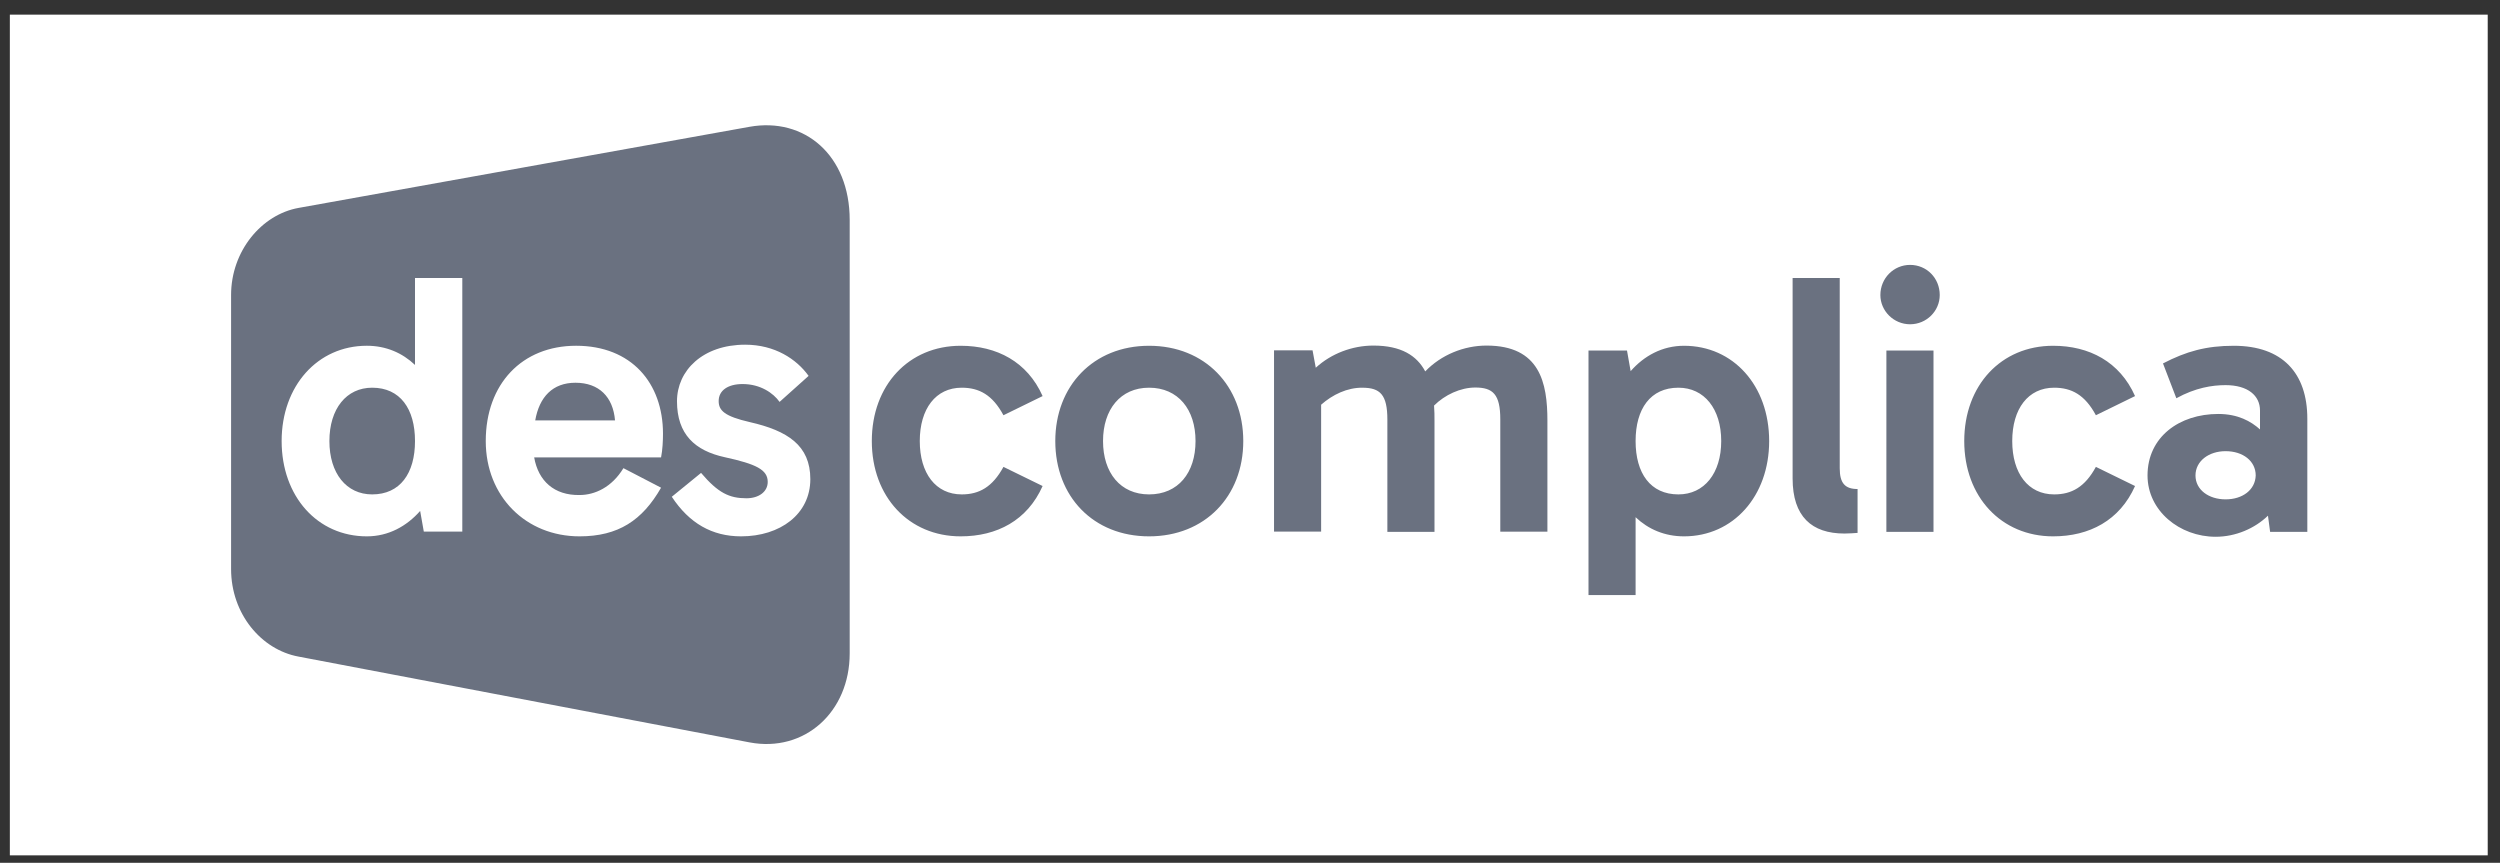
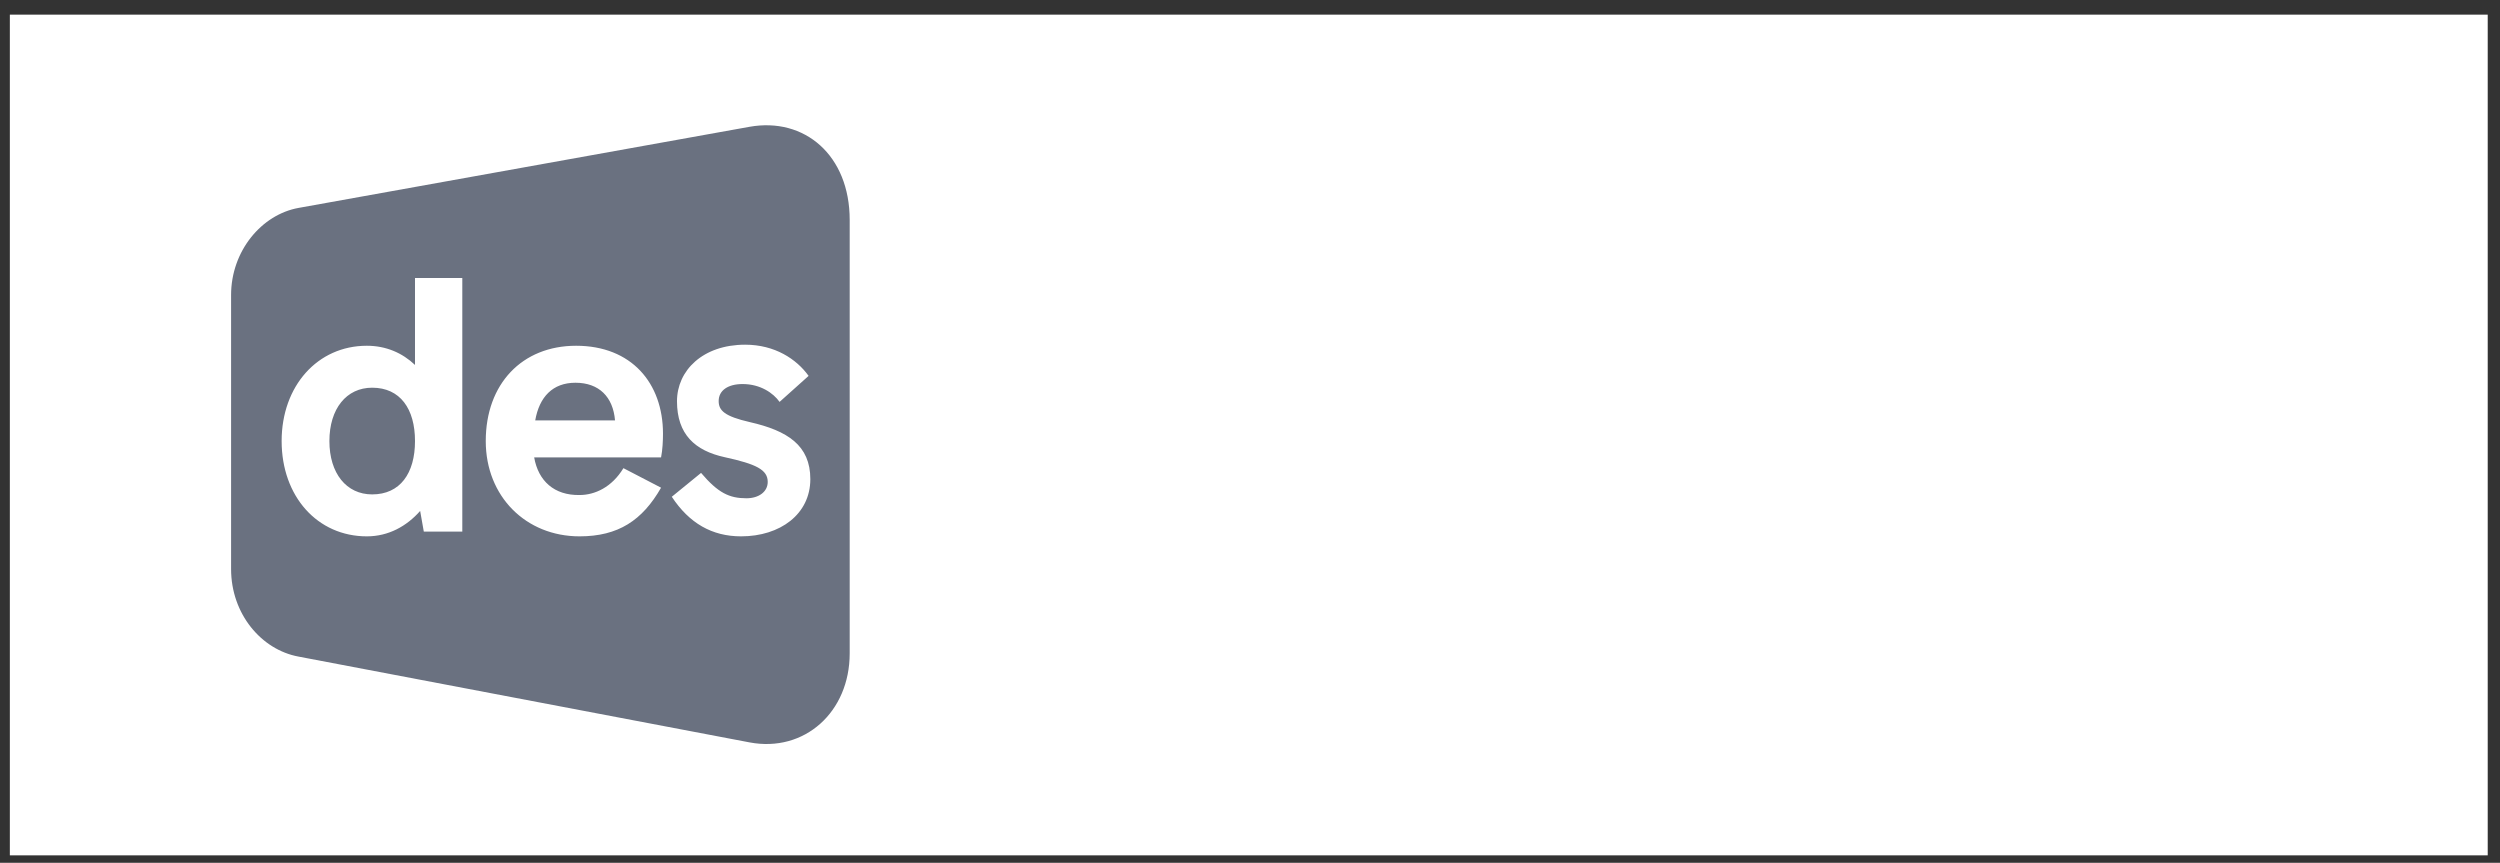
<svg xmlns="http://www.w3.org/2000/svg" width="113" height="39" viewBox="0 0 113 39" fill="none">
  <rect x="0" y="0" width="113" height="39" fill="#333333" stroke="none" />
  <rect width="112" height="38" transform="translate(0.445 0.662)" fill="white" />
-   <path d="M41.574 19.936C41.574 21.394 42.294 22.347 43.47 22.347C44.257 22.347 44.86 22.016 45.356 21.103L47.126 21.968C46.435 23.523 45.064 24.243 43.421 24.243C41.078 24.243 39.406 22.454 39.406 19.936C39.406 17.408 41.078 15.629 43.421 15.629C45.054 15.629 46.435 16.349 47.126 17.903L45.356 18.769C44.86 17.846 44.257 17.524 43.47 17.524C42.294 17.524 41.574 18.478 41.574 19.936ZM56.196 19.936C56.196 22.444 54.456 24.243 51.937 24.243C49.42 24.243 47.699 22.444 47.699 19.936C47.699 17.447 49.42 15.629 51.938 15.629C54.466 15.629 56.196 17.447 56.196 19.936ZM54.038 19.936C54.038 18.506 53.25 17.524 51.938 17.524C50.645 17.524 49.857 18.506 49.857 19.936C49.857 21.375 50.645 22.347 51.938 22.347C53.25 22.347 54.038 21.375 54.038 19.936ZM59.715 18.293V24.028H57.586V15.834H59.327L59.473 16.622C60.172 15.98 61.125 15.62 62.078 15.62C63.341 15.62 64.042 16.077 64.421 16.787C65.14 16.038 66.17 15.62 67.192 15.62C69.603 15.62 69.943 17.302 69.943 19.012V24.03H67.813V18.954C67.813 17.827 67.483 17.516 66.686 17.516C66.015 17.516 65.305 17.846 64.819 18.332C64.839 18.566 64.839 18.789 64.839 19.023V24.04H62.709V18.964C62.709 17.836 62.379 17.525 61.582 17.525C60.901 17.516 60.231 17.836 59.715 18.293ZM73.929 23.378V26.897H71.8V15.843H73.54L73.705 16.776C74.309 16.086 75.135 15.629 76.117 15.629C78.343 15.629 79.966 17.427 79.966 19.936C79.966 22.425 78.343 24.243 76.117 24.243C75.242 24.243 74.502 23.922 73.929 23.378ZM77.799 19.936C77.799 18.478 77.03 17.524 75.864 17.524C74.6 17.524 73.929 18.478 73.929 19.936C73.929 21.394 74.6 22.347 75.864 22.347C77.03 22.347 77.799 21.394 77.799 19.936ZM83.369 24.116C81.892 24.116 81.026 23.348 81.026 21.628V12.566H83.156V21.17C83.156 21.841 83.398 22.104 83.962 22.104V24.087C83.797 24.097 83.593 24.116 83.369 24.116ZM86.335 11.973C87.092 11.973 87.676 12.576 87.676 13.335C87.676 14.054 87.083 14.657 86.335 14.657C85.595 14.657 84.993 14.054 84.993 13.335C84.993 12.576 85.595 11.973 86.335 11.973ZM85.265 15.843H87.394V24.04H85.264L85.265 15.843ZM90.953 19.936C90.953 21.394 91.671 22.347 92.848 22.347C93.635 22.347 94.239 22.016 94.734 21.103L96.504 21.968C95.813 23.523 94.443 24.243 92.8 24.243C90.457 24.243 88.784 22.454 88.784 19.936C88.784 17.408 90.457 15.629 92.8 15.629C94.433 15.629 95.813 16.349 96.504 17.903L94.734 18.769C94.239 17.846 93.635 17.524 92.848 17.524C91.671 17.524 90.953 18.478 90.953 19.936ZM102.512 23.309C101.919 23.883 101.054 24.262 100.149 24.262C98.516 24.262 97.068 23.086 97.068 21.491C97.068 19.751 98.506 18.711 100.266 18.711C101.151 18.711 101.744 19.041 102.152 19.411V18.555C102.152 17.884 101.608 17.408 100.596 17.408C99.994 17.408 99.236 17.524 98.371 18.001L97.767 16.427C98.817 15.881 99.722 15.629 100.966 15.629C103.173 15.629 104.291 16.873 104.291 18.925V24.039H102.609L102.512 23.309ZM99.236 21.491C99.236 22.142 99.838 22.571 100.596 22.571C101.365 22.571 101.938 22.142 101.958 21.491C101.958 20.84 101.384 20.393 100.596 20.393C99.838 20.393 99.236 20.84 99.236 21.491Z" fill="#6A7180" />
  <path d="M33.875 5.732C36.364 5.285 38.406 7.016 38.406 9.942V29.532C38.406 32.186 36.364 34.023 33.885 33.557L13.488 29.677C11.816 29.366 10.445 27.753 10.445 25.721V13.335C10.445 11.352 11.817 9.699 13.498 9.397L33.875 5.732ZM18.758 16.495C18.184 15.95 17.445 15.628 16.58 15.628C14.354 15.628 12.73 17.447 12.73 19.936C12.731 22.445 14.354 24.243 16.58 24.243C17.561 24.243 18.379 23.786 18.991 23.095L19.156 24.029H20.896V12.566H18.758V16.495ZM26.04 15.628C23.6 15.628 21.956 17.35 21.956 19.936C21.956 22.444 23.775 24.243 26.195 24.243C27.945 24.243 29.034 23.522 29.88 22.044L28.179 21.161C27.654 22.026 26.886 22.375 26.195 22.375C25.048 22.395 24.329 21.735 24.145 20.674H29.88C29.948 20.334 29.967 19.915 29.967 19.605C29.967 17.311 28.538 15.629 26.04 15.628ZM33.682 15.58C31.766 15.58 30.6 16.747 30.6 18.137C30.6 19.634 31.416 20.373 32.757 20.665C34.176 20.976 34.701 21.229 34.701 21.783C34.701 22.23 34.294 22.522 33.739 22.522C32.962 22.522 32.456 22.278 31.688 21.375L30.365 22.454C31.153 23.649 32.183 24.243 33.496 24.243C35.265 24.243 36.627 23.24 36.627 21.656C36.627 20.13 35.596 19.468 33.895 19.08C32.748 18.817 32.484 18.555 32.484 18.127C32.484 17.641 32.913 17.359 33.565 17.359C34.371 17.359 34.955 17.768 35.237 18.166L36.549 16.99C36.004 16.231 35.023 15.58 33.682 15.58ZM16.822 17.524C18.087 17.524 18.758 18.478 18.758 19.936C18.758 21.394 18.086 22.347 16.822 22.347C15.656 22.347 14.889 21.394 14.889 19.936C14.889 18.478 15.656 17.524 16.822 17.524ZM26.01 17.3C27.079 17.3 27.711 17.943 27.799 19.002H24.192C24.377 17.943 24.98 17.3 26.01 17.3Z" fill="#6A7180" />
</svg>